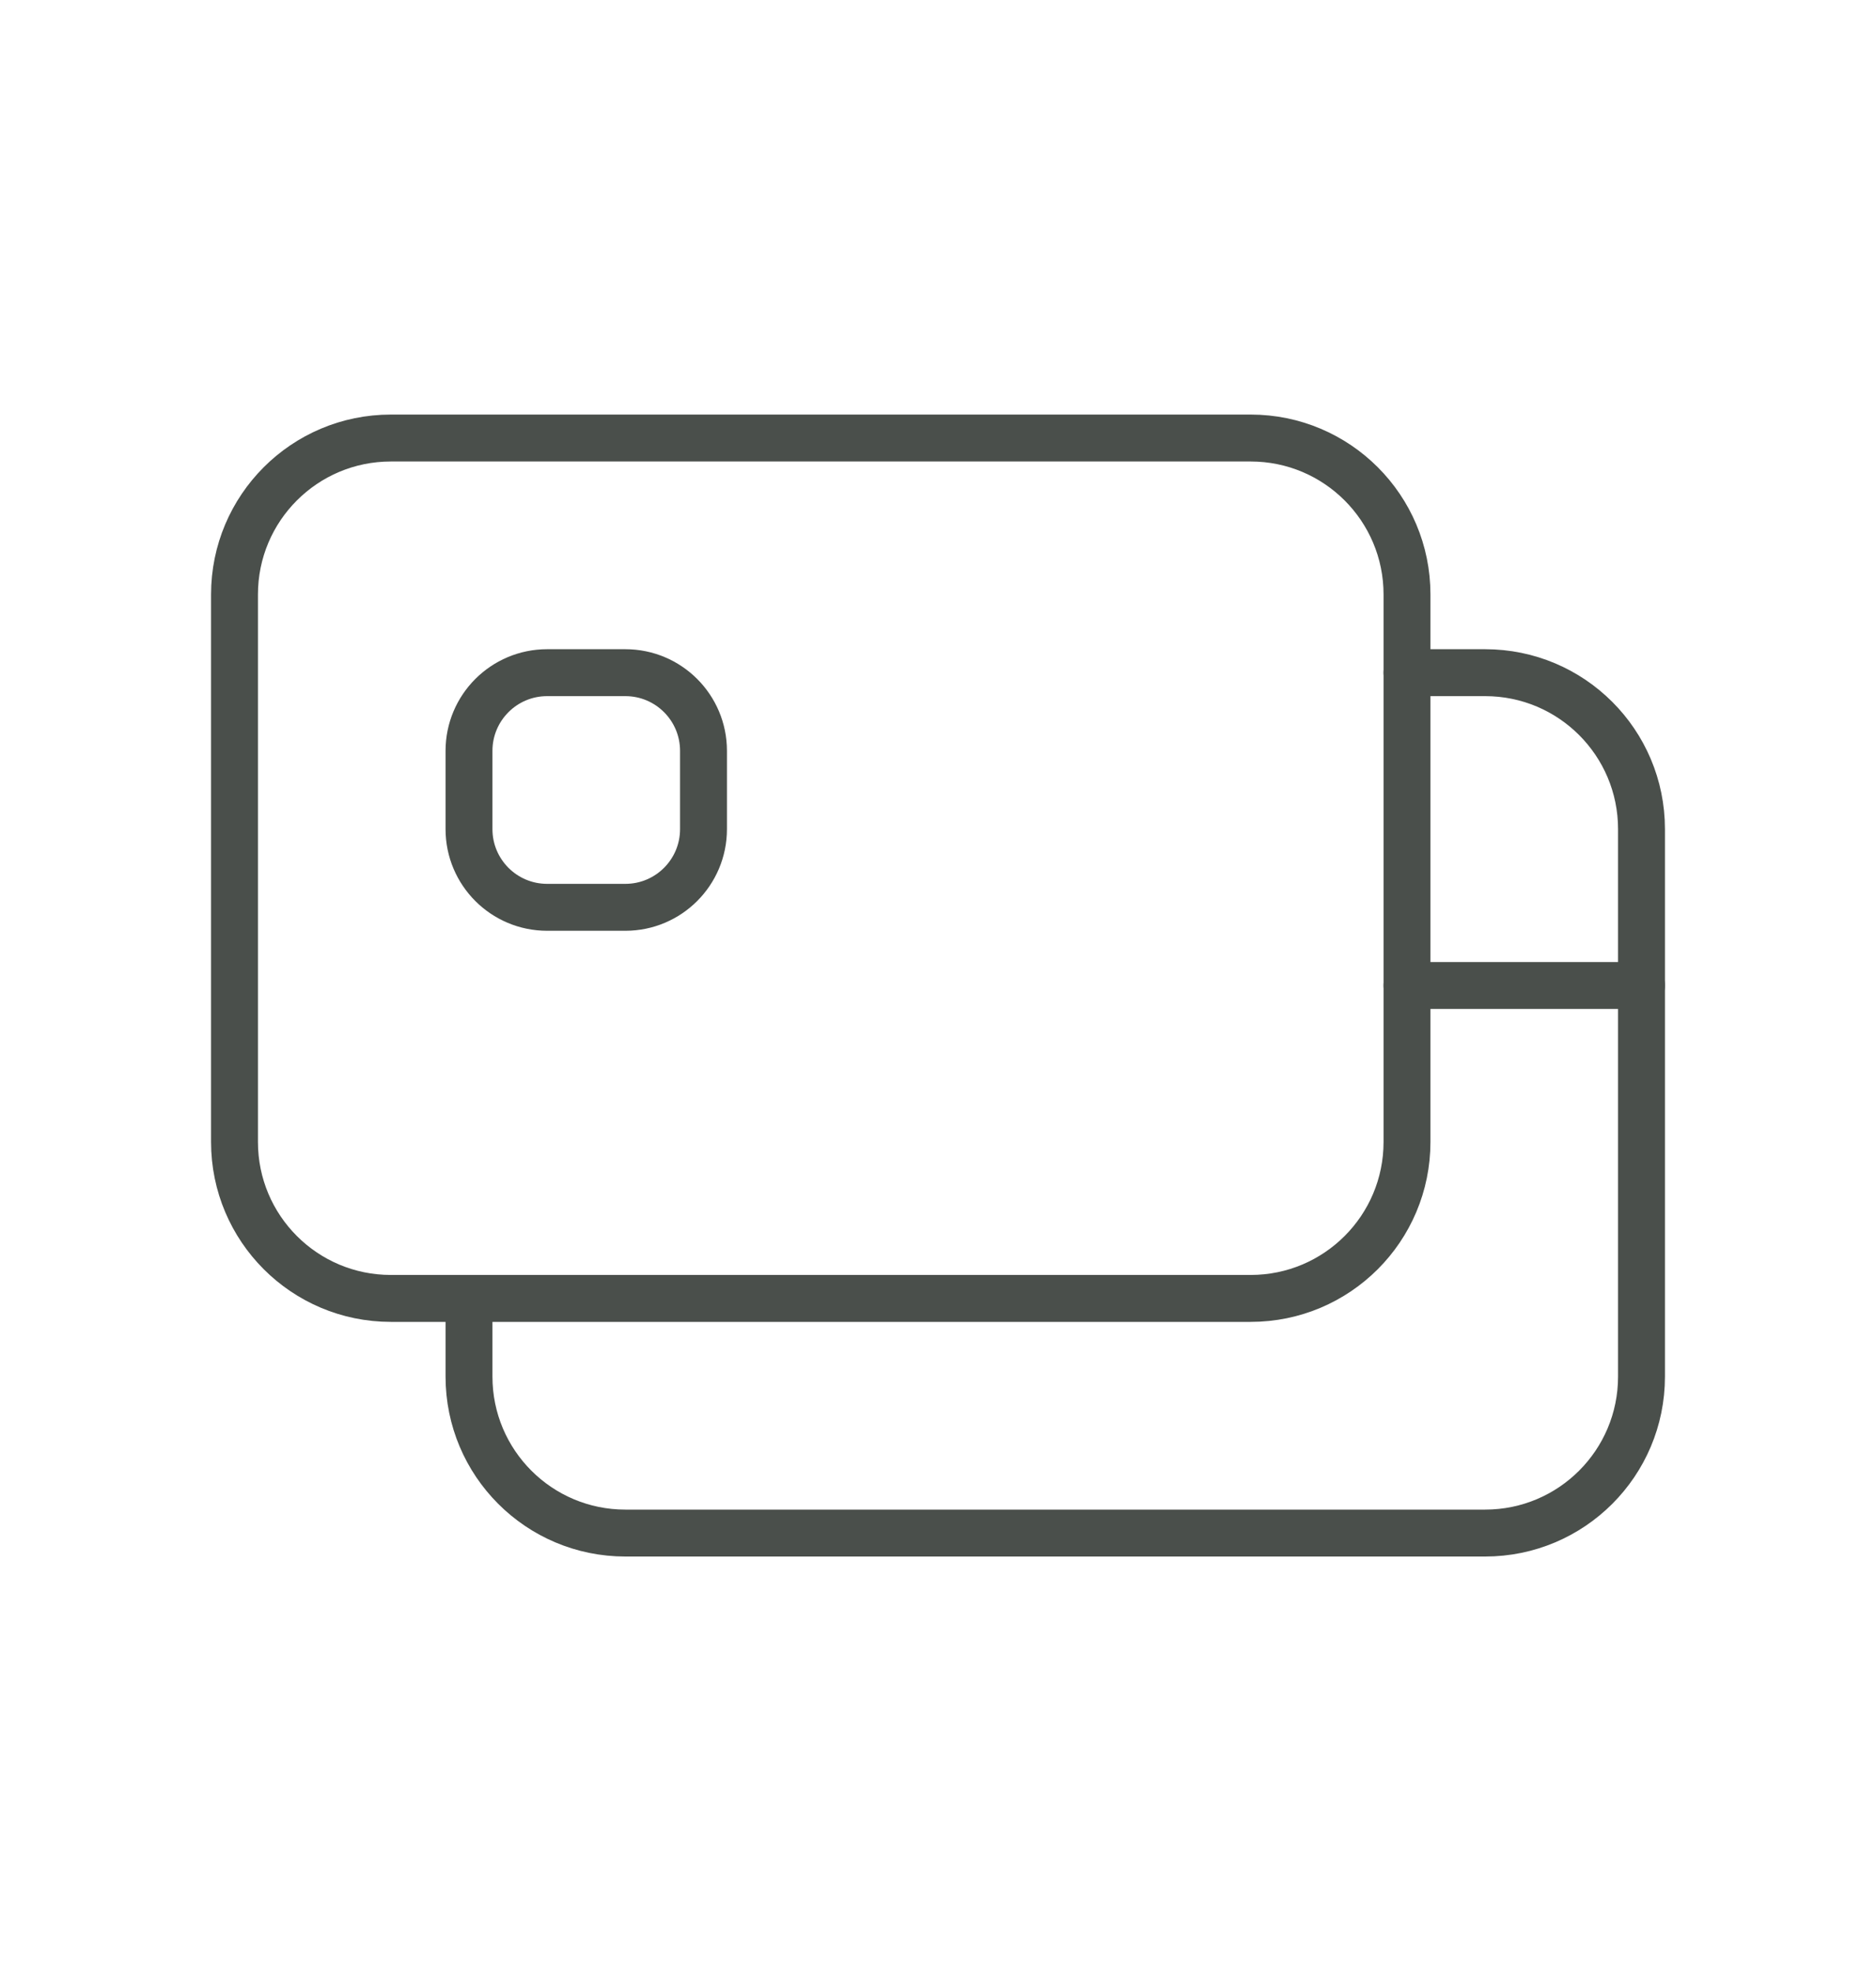
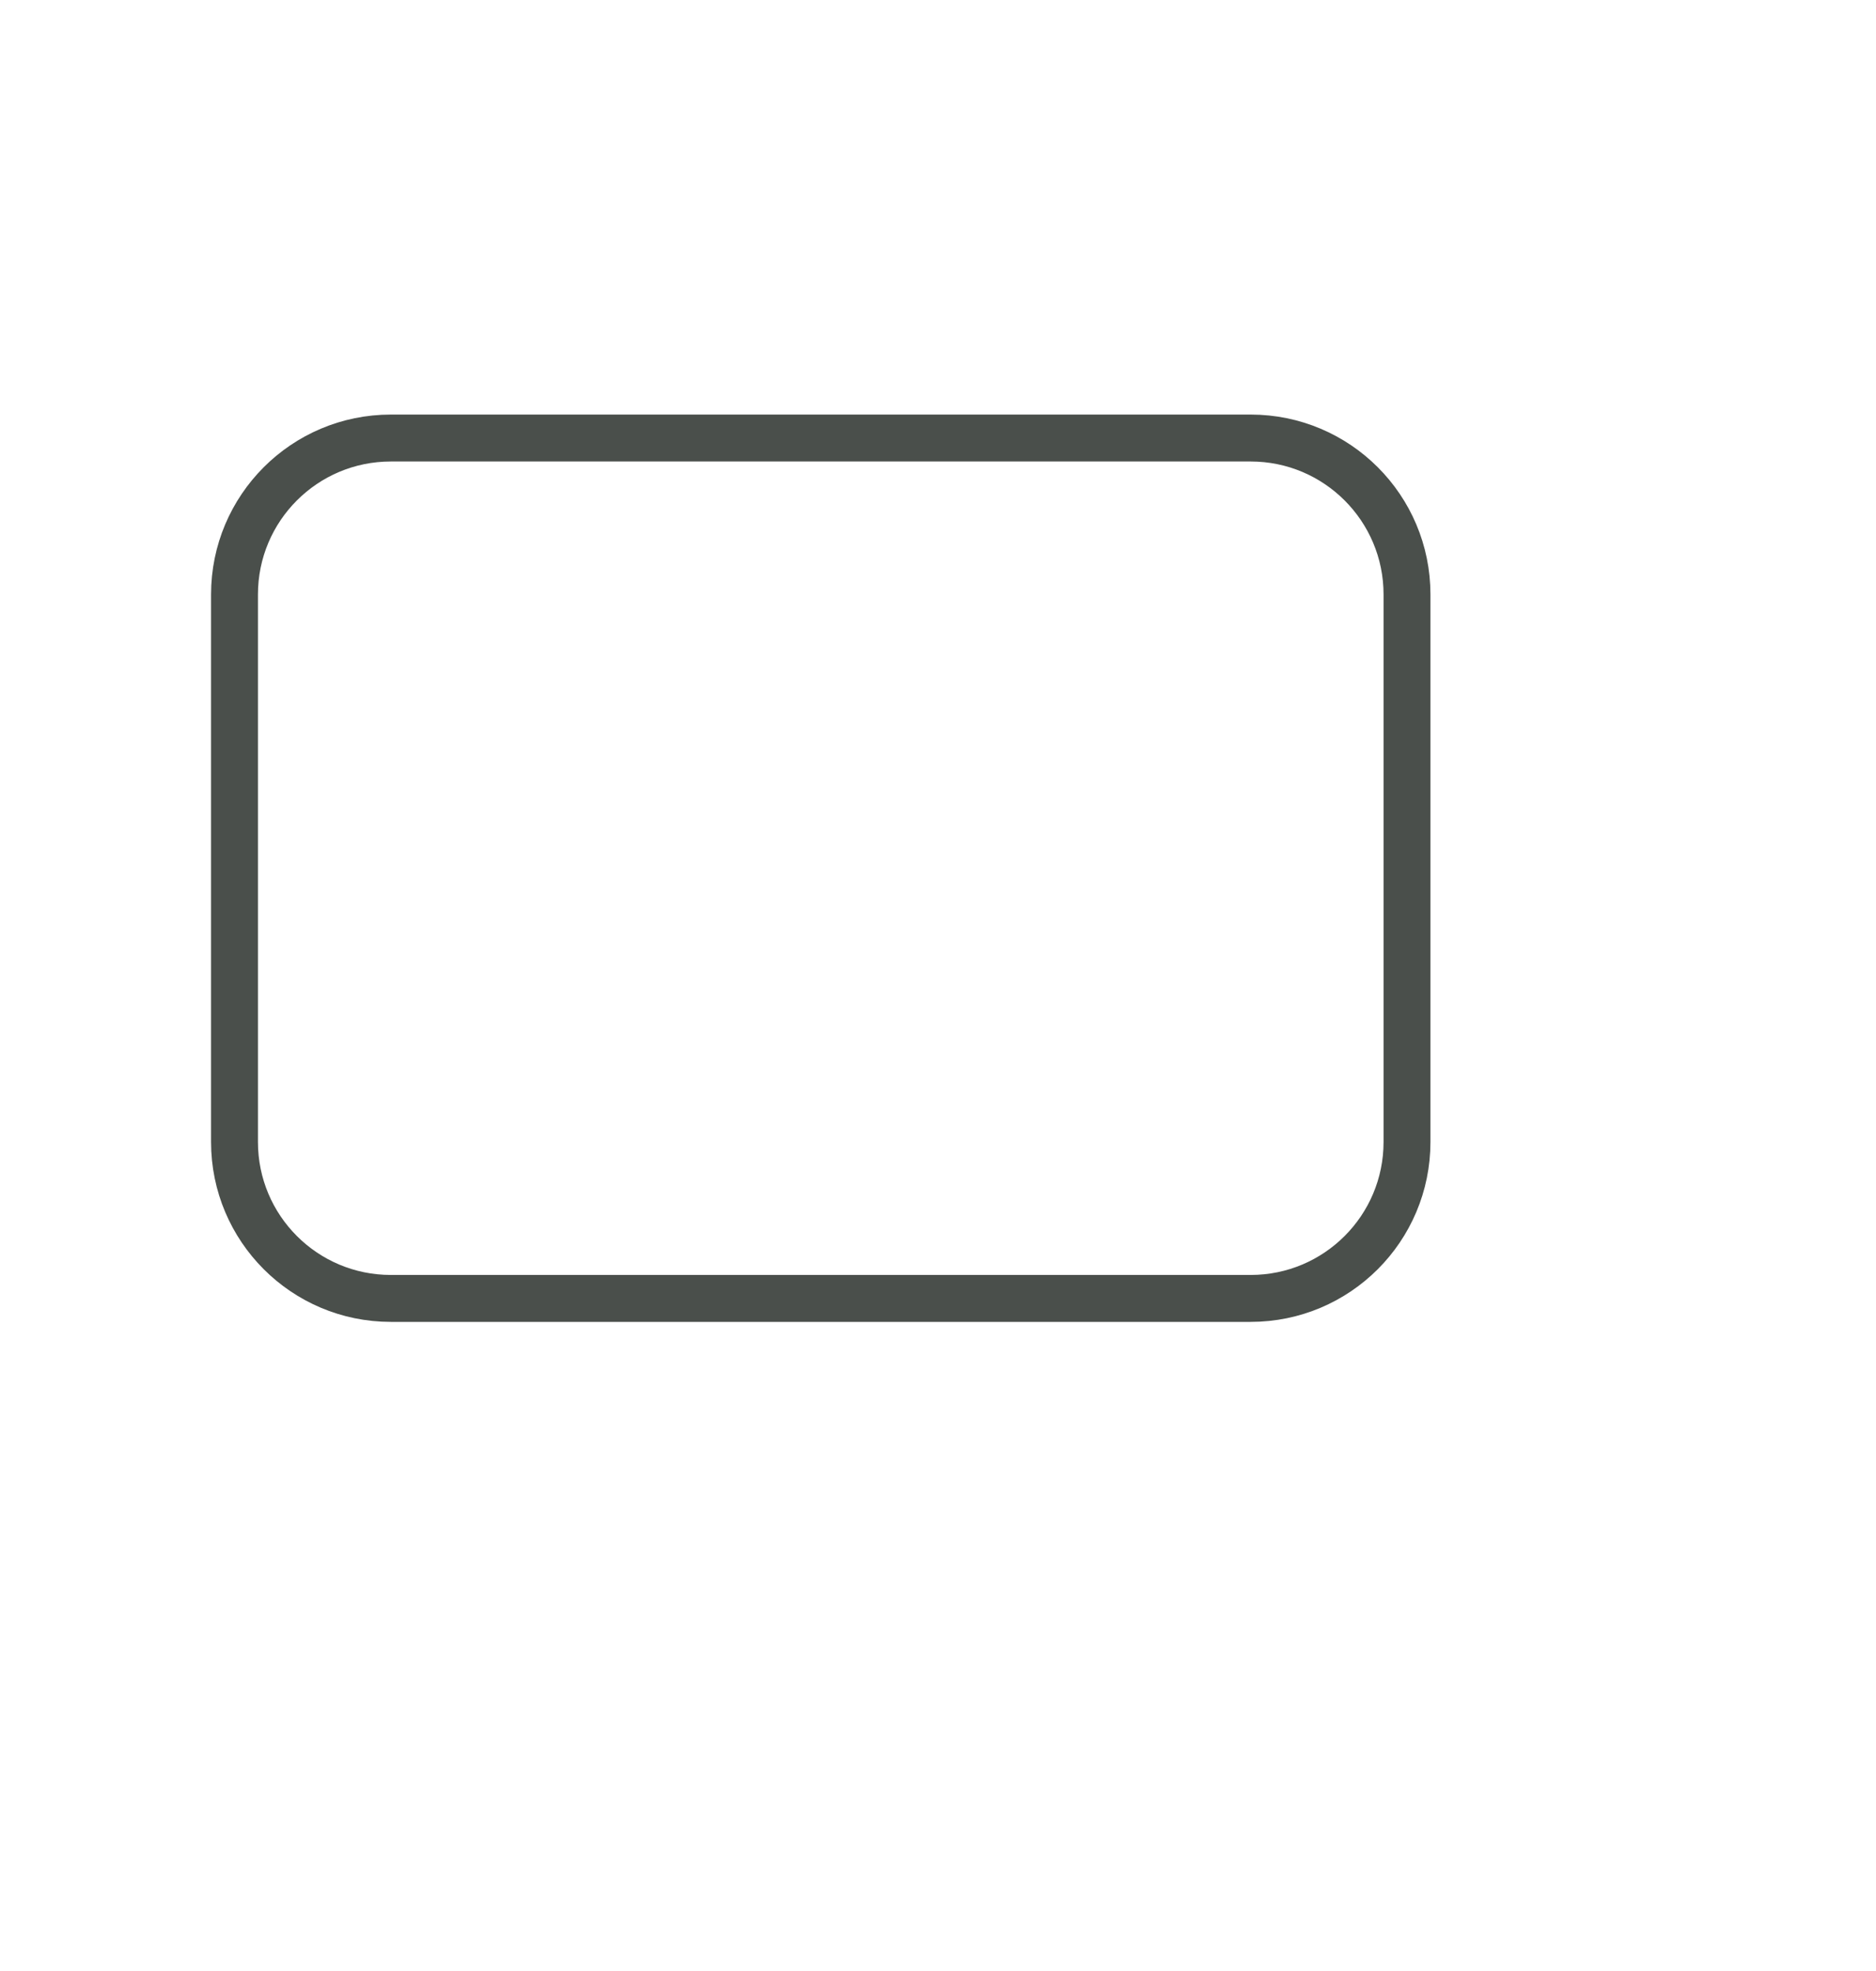
<svg xmlns="http://www.w3.org/2000/svg" width="20" height="21" viewBox="0 0 20 21" fill="none">
  <g clip-path="url(#clip0_3641_5562)">
    <path fill-rule="evenodd" clip-rule="evenodd" d="M4.167 4.667H13.333C14.254 4.667 15 5.413 15 6.334V12.167C15 13.088 14.254 13.834 13.333 13.834H4.167C3.246 13.834 2.5 13.088 2.5 12.167V6.334C2.5 5.413 3.246 4.667 4.167 4.667Z" stroke="#4A4F4B" stroke-width="0.5" stroke-linecap="round" stroke-linejoin="round" />
-     <path d="M17.5 10.5H15" stroke="#4A4F4B" stroke-width="0.5" stroke-linecap="round" stroke-linejoin="round" />
-     <path d="M15 7.167H15.833C16.754 7.167 17.5 7.913 17.5 8.834V14.667C17.5 15.588 16.754 16.334 15.833 16.334H6.667C5.746 16.334 5 15.588 5 14.667V13.834" stroke="#4A4F4B" stroke-width="0.5" stroke-linecap="round" stroke-linejoin="round" />
-     <path fill-rule="evenodd" clip-rule="evenodd" d="M6.667 9.667H5.833C5.373 9.667 5 9.294 5 8.834V8C5 7.54 5.373 7.167 5.833 7.167H6.667C7.127 7.167 7.5 7.54 7.5 8V8.834C7.5 9.294 7.127 9.667 6.667 9.667Z" stroke="#4A4F4B" stroke-width="0.5" stroke-linecap="round" stroke-linejoin="round" />
  </g>
  <defs>
    <clipPath id="clip0_3641_5562">
      <rect width="20" height="20" fill="white" transform="translate(0 0.5)" />
    </clipPath>
  </defs>
</svg>